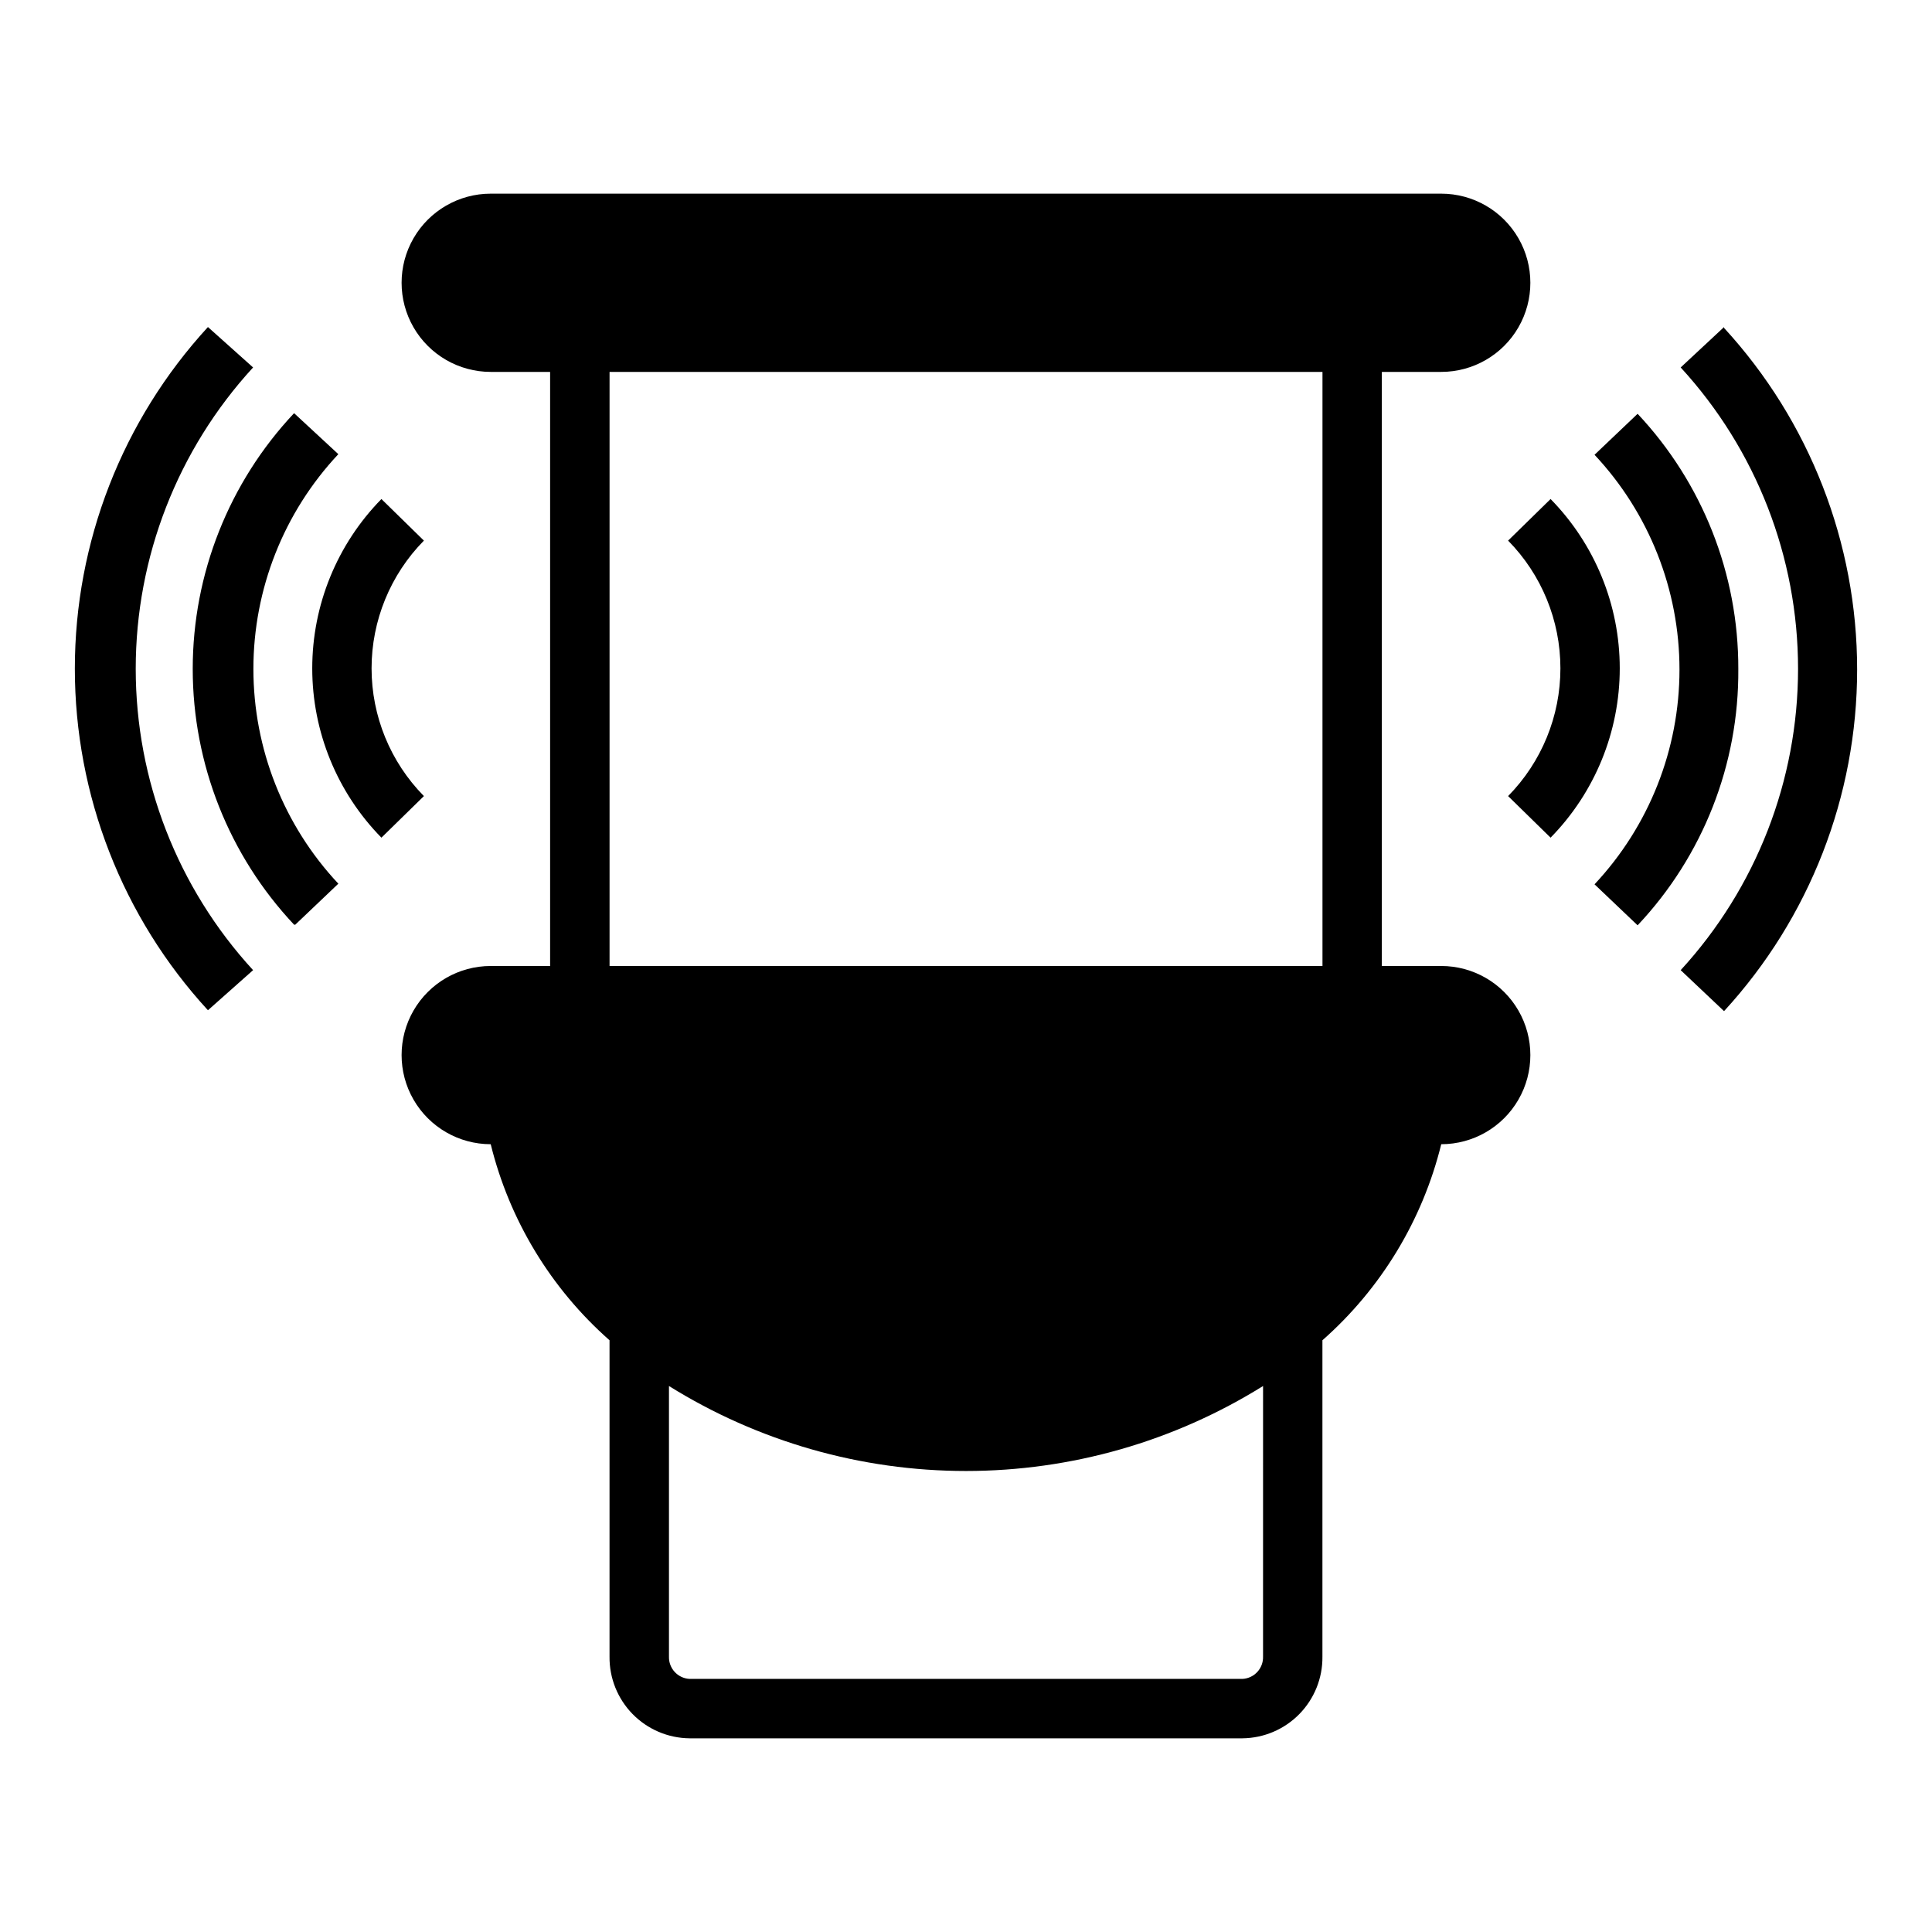
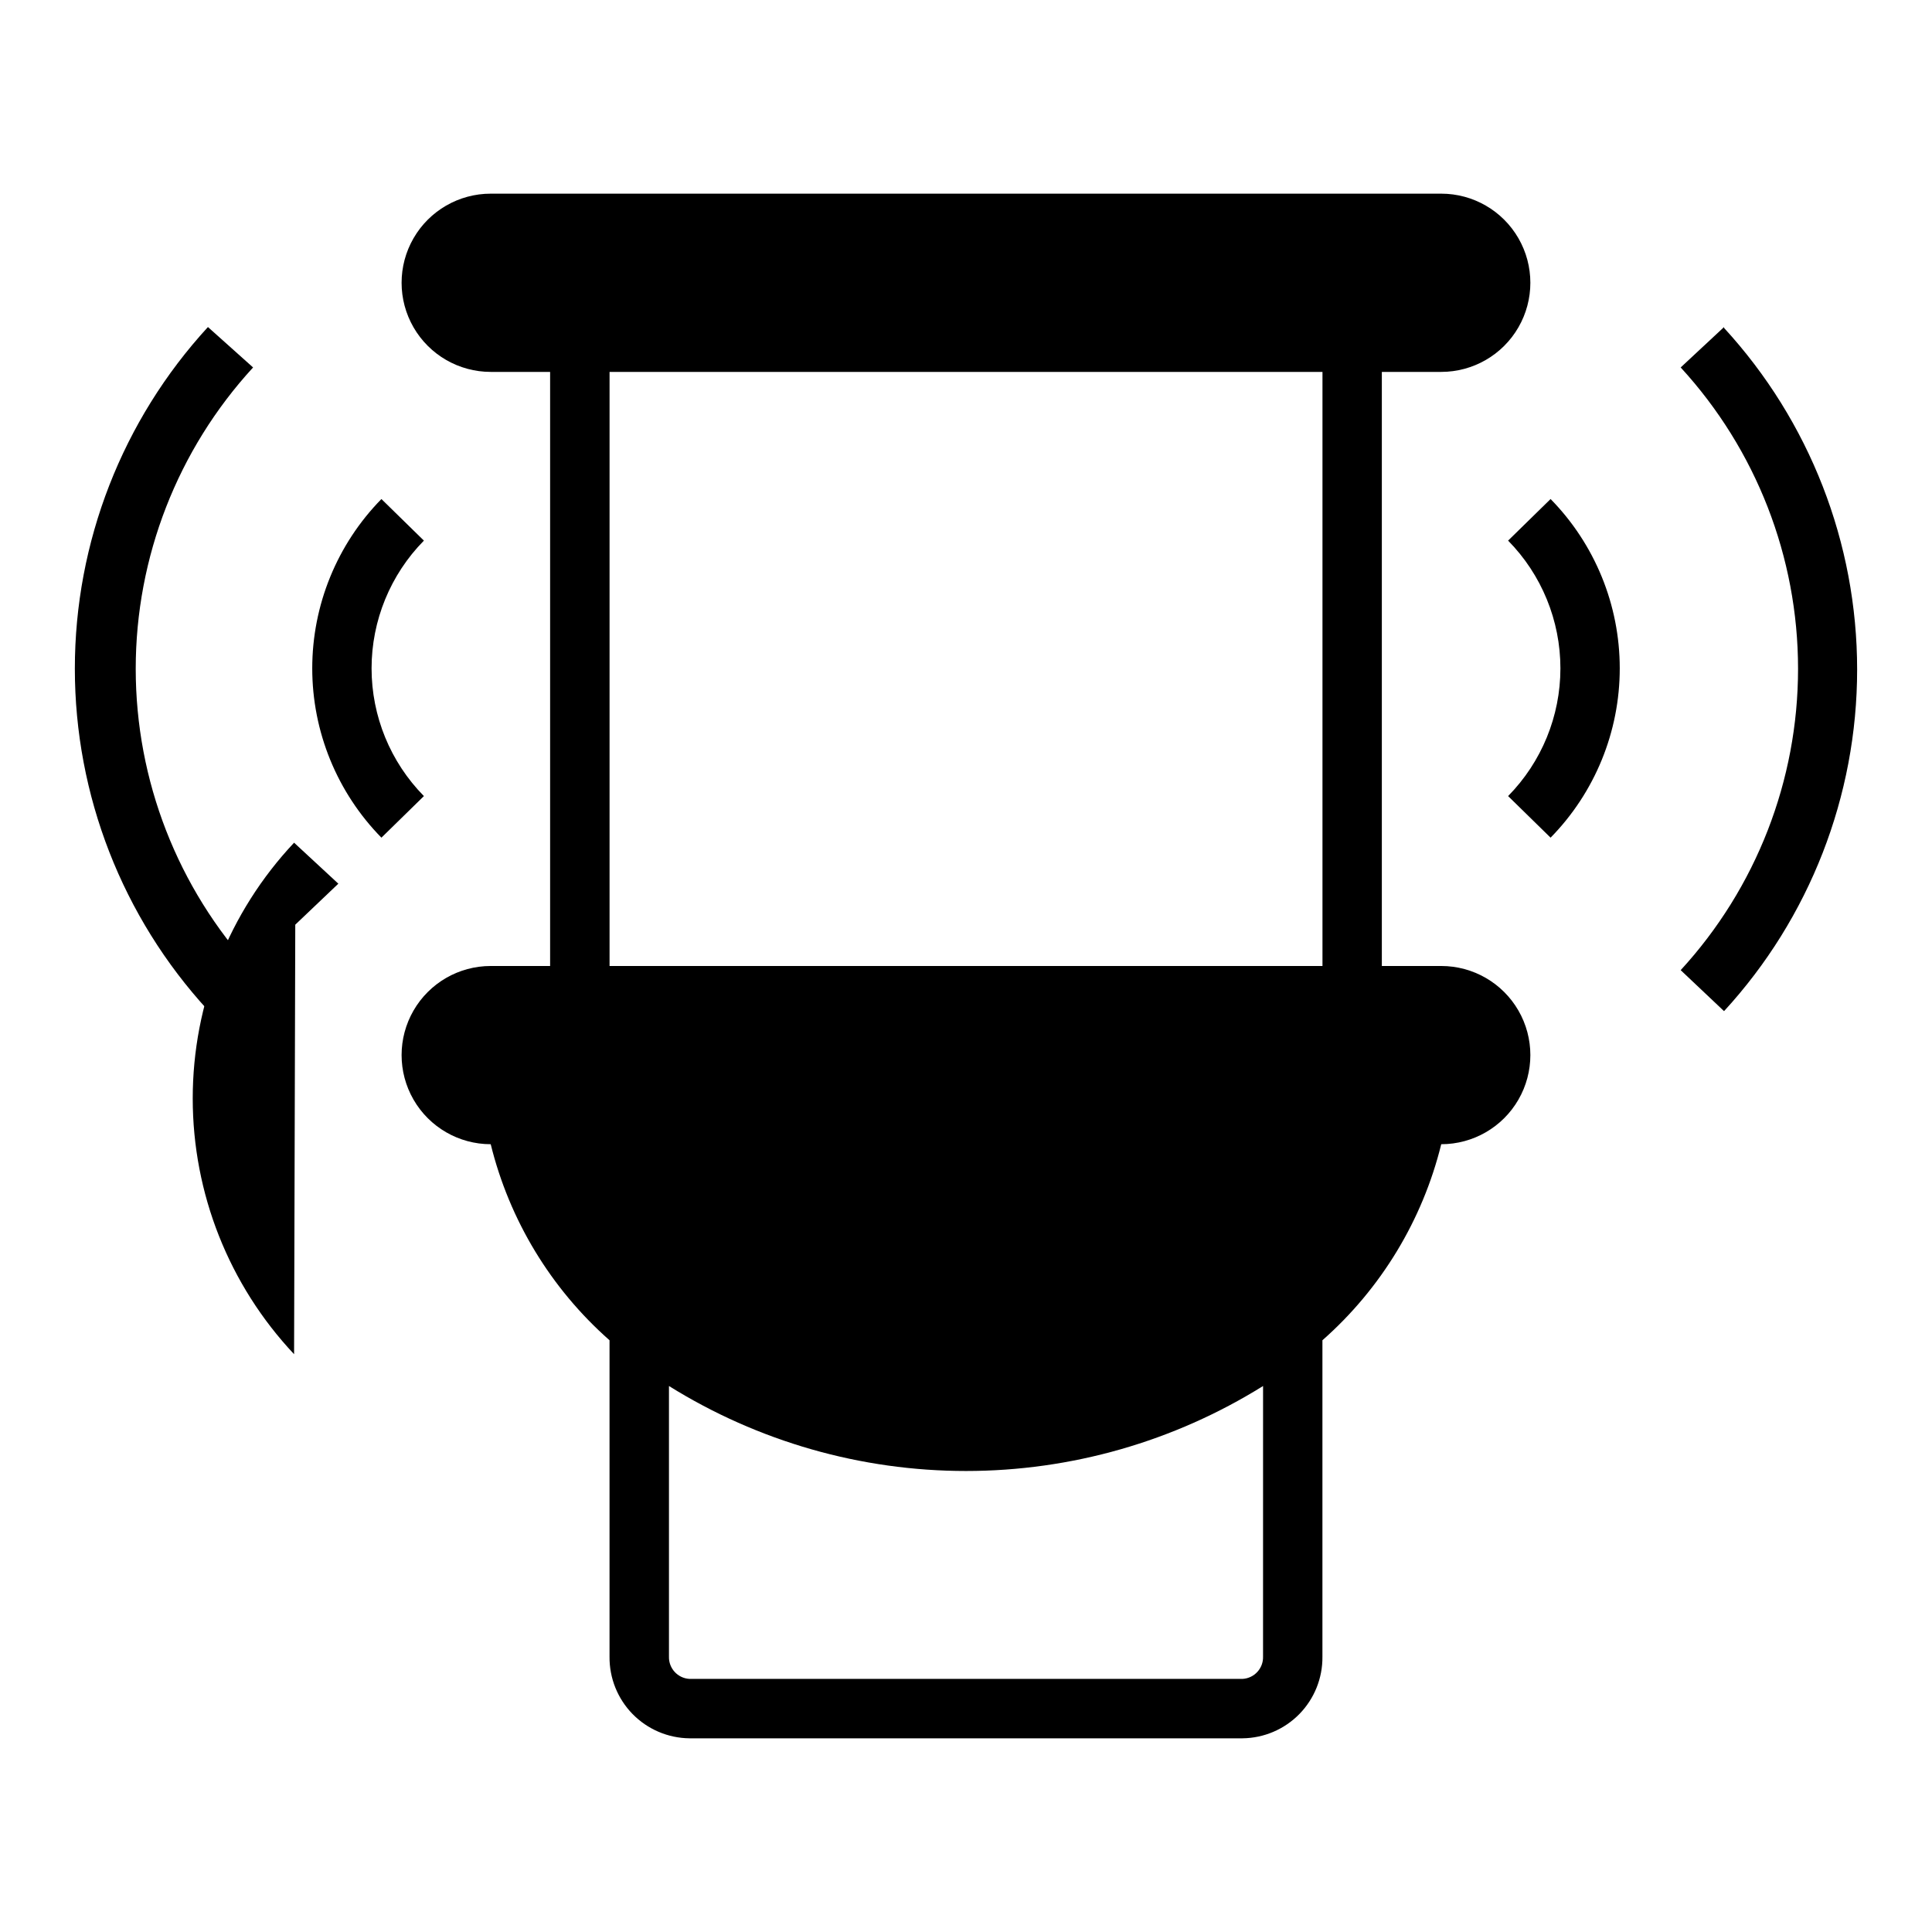
<svg xmlns="http://www.w3.org/2000/svg" fill="#000000" width="800px" height="800px" version="1.1" viewBox="144 144 512 512">
  <g>
    <path d="m326.71 604.67h146.57c5.68-0.062 11.102-2.379 15.074-6.438 3.969-4.062 6.168-9.531 6.102-15.211v-83.836c15.547-13.707 26.531-31.836 31.488-51.957 8.438 0 16.234-4.5 20.453-11.809 4.219-7.305 4.219-16.309 0-23.617-4.219-7.305-12.016-11.805-20.453-11.805h-15.742v-157.44h15.742c8.438 0 16.234-4.5 20.453-11.809s4.219-16.309 0-23.617c-4.219-7.305-12.016-11.809-20.453-11.809h-251.9c-8.438 0-16.234 4.504-20.453 11.809-4.219 7.309-4.219 16.309 0 23.617s12.016 11.809 20.453 11.809h15.742v157.44h-15.742c-8.438 0-16.234 4.5-20.453 11.805-4.219 7.309-4.219 16.312 0 23.617 4.219 7.309 12.016 11.809 20.453 11.809 4.957 20.121 15.941 38.25 31.488 51.957v83.836c-0.062 5.68 2.133 11.148 6.102 15.211 3.973 4.059 9.395 6.375 15.074 6.438zm152.01-21.648c0.09 3.113-2.32 5.734-5.434 5.902h-146.57c-3.113-0.168-5.523-2.789-5.434-5.902v-71.715c23.621 14.719 50.891 22.52 78.723 22.52 27.828 0 55.098-7.801 78.719-22.52zm-173.18-340.46h188.93v157.44h-188.93z" />
    <path d="m245.08 276.25c-11.75 11.98-18.332 28.09-18.332 44.871s6.582 32.891 18.332 44.871l11.258-11.02v-0.004c-8.887-9.023-13.867-21.184-13.867-33.848 0-12.664 4.981-24.824 13.867-33.852z" />
-     <path d="m222.25 389.05 11.414-10.863c-14.465-15.422-22.512-35.77-22.512-56.914 0-21.141 8.047-41.492 22.512-56.914l-11.73-10.863c-17.254 18.352-26.859 42.59-26.859 67.777s9.605 49.43 26.859 67.777z" />
+     <path d="m222.25 389.05 11.414-10.863l-11.73-10.863c-17.254 18.352-26.859 42.59-26.859 67.777s9.605 49.43 26.859 67.777z" />
    <path d="m211.07 401.1c-20.004-21.785-31.102-50.285-31.102-79.863 0-29.574 11.098-58.074 31.102-79.859l-11.965-10.707c-22.684 24.691-35.27 57-35.27 90.527 0 33.527 12.586 65.836 35.27 90.527z" />
    <path d="m554.92 365.99c11.75-11.98 18.332-28.09 18.332-44.871s-6.582-32.891-18.332-44.871l-11.258 11.02c8.883 9.027 13.863 21.188 13.863 33.852 0 12.664-4.981 24.824-13.863 33.848z" />
-     <path d="m604.67 321.28c0.062-25.121-9.484-49.312-26.688-67.621l-11.414 10.863c14.461 15.426 22.512 35.773 22.512 56.918 0 21.141-8.051 41.488-22.512 56.914l11.414 10.863c17.316-18.359 26.879-42.699 26.688-67.938z" />
    <path d="m600.89 230.67-11.492 10.707c20.004 21.785 31.105 50.285 31.105 79.859 0 29.578-11.102 58.078-31.105 79.863l11.492 10.863c22.684-24.695 35.27-57 35.27-90.527 0-33.531-12.586-65.836-35.27-90.531z" />
  </g>
</svg>